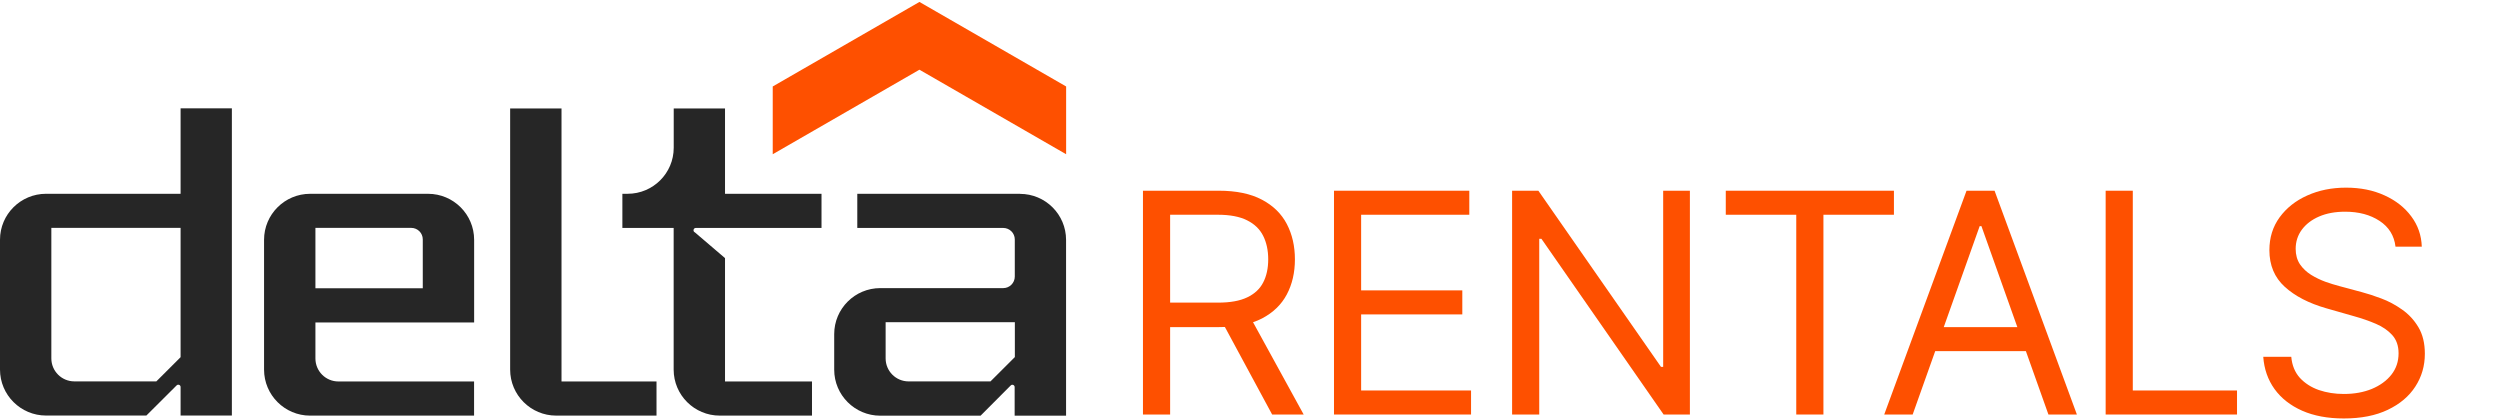
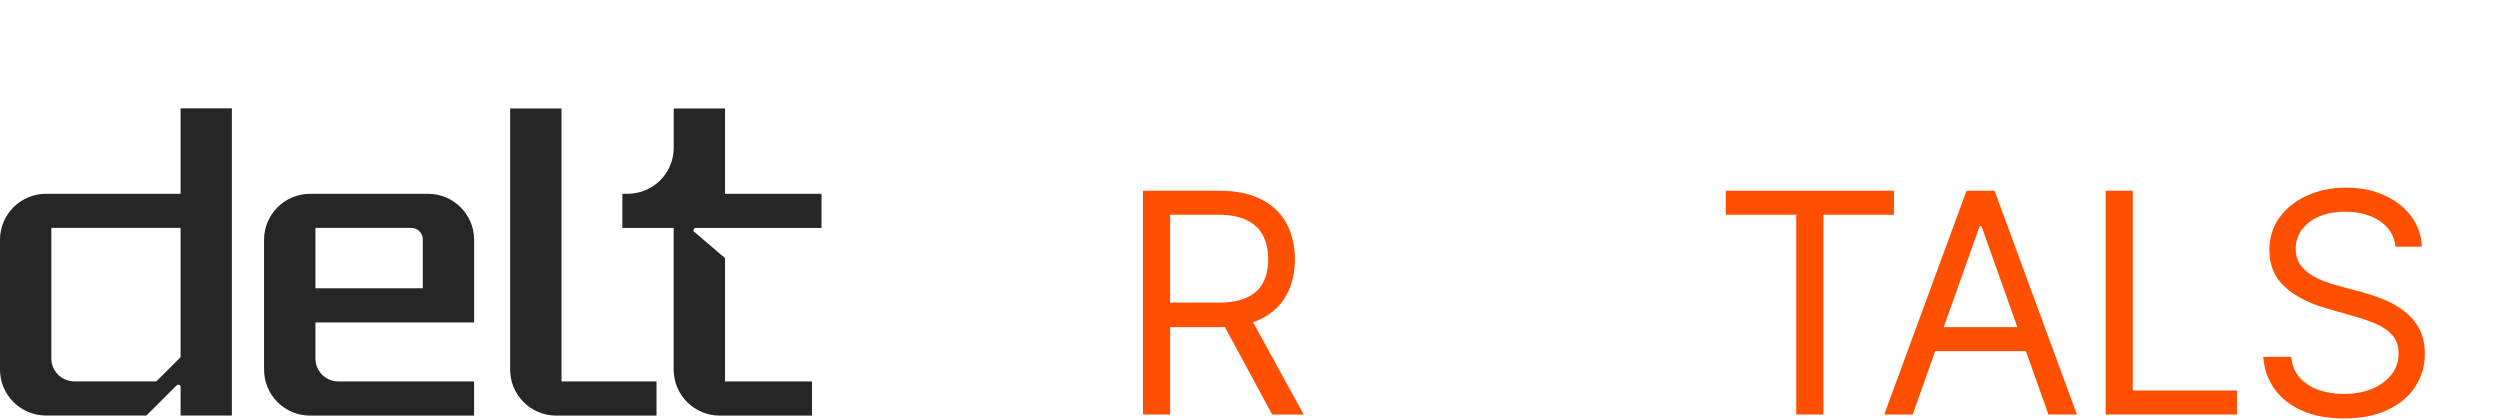
<svg xmlns="http://www.w3.org/2000/svg" width="119" height="20" viewBox="0 0 119 20" fill="none">
  <path d="M114.026 11.741C113.964 11.214 113.71 10.805 113.266 10.514C112.821 10.222 112.276 10.077 111.629 10.077C111.157 10.077 110.743 10.153 110.389 10.306C110.038 10.458 109.764 10.668 109.566 10.935C109.371 11.202 109.274 11.505 109.274 11.845C109.274 12.13 109.342 12.374 109.477 12.579C109.616 12.78 109.793 12.948 110.009 13.083C110.224 13.215 110.45 13.324 110.686 13.411C110.922 13.494 111.14 13.562 111.338 13.614L112.421 13.905C112.699 13.978 113.009 14.079 113.349 14.207C113.693 14.335 114.021 14.51 114.334 14.732C114.65 14.951 114.911 15.232 115.116 15.575C115.321 15.918 115.423 16.34 115.423 16.839C115.423 17.415 115.272 17.935 114.97 18.4C114.671 18.864 114.233 19.234 113.656 19.508C113.083 19.782 112.387 19.919 111.567 19.919C110.803 19.919 110.141 19.796 109.581 19.549C109.026 19.303 108.588 18.96 108.268 18.519C107.952 18.079 107.773 17.567 107.731 16.985H109.065C109.1 17.387 109.236 17.72 109.472 17.984C109.712 18.244 110.014 18.438 110.379 18.566C110.747 18.691 111.143 18.753 111.567 18.753C112.06 18.753 112.503 18.674 112.896 18.514C113.288 18.351 113.599 18.126 113.828 17.838C114.058 17.547 114.172 17.207 114.172 16.818C114.172 16.465 114.073 16.177 113.875 15.955C113.677 15.733 113.417 15.553 113.094 15.414C112.771 15.275 112.421 15.154 112.046 15.05L110.733 14.675C109.899 14.436 109.239 14.094 108.753 13.65C108.266 13.207 108.023 12.626 108.023 11.908C108.023 11.311 108.185 10.791 108.508 10.347C108.834 9.9 109.272 9.553 109.821 9.307C110.373 9.057 110.99 8.932 111.671 8.932C112.359 8.932 112.97 9.055 113.505 9.301C114.04 9.544 114.464 9.877 114.777 10.3C115.093 10.723 115.26 11.204 115.277 11.741H114.026Z" fill="#FE5000" />
  <path d="M100.229 19.731V9.078H101.521V18.587H106.482V19.731H100.229Z" fill="#FE5000" />
  <path d="M91.043 19.731H89.689L93.607 9.078H94.941L98.86 19.731H97.505L94.316 10.763H94.233L91.043 19.731ZM91.544 15.57H97.005V16.714H91.544V15.57Z" fill="#FE5000" />
  <path d="M82.147 10.222V9.078H90.151V10.222H86.795V19.731H85.502V10.222H82.147Z" fill="#FE5000" />
-   <path d="M80.439 9.078V19.731H79.188L73.372 11.367H73.268V19.731H71.976V9.078H73.226L79.063 17.463H79.167V9.078H80.439Z" fill="#FE5000" />
-   <path d="M63.498 19.731V9.078H69.939V10.222H64.79V13.822H69.606V14.966H64.79V18.587H70.022V19.731H63.498Z" fill="#FE5000" />
  <path d="M54.405 19.731V9.078H58.011C58.845 9.078 59.529 9.22 60.065 9.504C60.6 9.785 60.996 10.172 61.253 10.664C61.51 11.157 61.638 11.717 61.638 12.345C61.638 12.972 61.51 13.529 61.253 14.014C60.996 14.5 60.601 14.881 60.07 15.159C59.538 15.433 58.859 15.57 58.032 15.57H55.114V14.405H57.99C58.56 14.405 59.019 14.321 59.366 14.155C59.717 13.988 59.971 13.752 60.127 13.447C60.287 13.139 60.367 12.771 60.367 12.345C60.367 11.918 60.287 11.545 60.127 11.226C59.967 10.907 59.712 10.661 59.361 10.487C59.01 10.31 58.546 10.222 57.97 10.222H55.698V19.731H54.405ZM59.429 14.945L62.055 19.731H60.554L57.97 14.945H59.429Z" fill="#FE5000" />
  <path d="M26.724 5.162H24.283V17.593C24.283 18.802 25.266 19.783 26.477 19.783H31.25V18.157H26.728V5.162H26.724Z" fill="#262626" />
  <path d="M8.592 9.224H2.194C0.983 9.224 0 10.202 0 11.411V17.59C0 18.799 0.983 19.78 2.194 19.78H6.967L8.409 18.343C8.48 18.276 8.596 18.324 8.596 18.42V19.78H11.037V5.158H8.596V9.221L8.592 9.224ZM8.592 17.006L7.442 18.154H3.54C2.933 18.154 2.444 17.663 2.444 17.061V10.847H8.596V17.003L8.592 17.006Z" fill="#262626" />
  <path d="M34.511 5.162H32.069V7.034C32.069 8.243 31.087 9.224 29.875 9.224H29.625V10.85H32.066V17.593C32.066 18.802 33.049 19.783 34.26 19.783H38.651V18.157H34.511V12.286L33.078 11.062C32.969 11.017 33.001 10.85 33.12 10.85H39.104V9.224H34.511V5.162Z" fill="#262626" />
  <path d="M20.375 9.225H14.763C13.552 9.225 12.569 10.206 12.569 11.415V17.593C12.569 18.802 13.552 19.784 14.763 19.784H22.566V18.158H16.109C15.502 18.158 15.014 17.667 15.014 17.064V15.349H22.569V11.415C22.569 10.206 21.586 9.225 20.375 9.225ZM20.124 13.72H15.014V10.847H19.575C19.877 10.847 20.124 11.091 20.124 11.395V13.72Z" fill="#262626" />
-   <path d="M48.554 9.225H40.807V10.85H47.754C48.056 10.85 48.304 11.094 48.304 11.399V13.165C48.304 13.467 48.059 13.714 47.754 13.714H41.902C40.691 13.714 39.708 14.695 39.708 15.904V17.597C39.708 18.805 40.691 19.787 41.902 19.787H46.675L48.111 18.347C48.178 18.276 48.297 18.328 48.297 18.424V19.787H50.745V11.418C50.745 10.209 49.762 9.228 48.551 9.228L48.554 9.225ZM48.304 17L47.147 18.155H43.251C42.644 18.155 42.156 17.664 42.156 17.061V15.336H48.307V17H48.304Z" fill="#262626" />
-   <path d="M36.782 4.116V7.342L43.765 3.318L50.748 7.342V4.116L43.765 0.092L36.782 4.116Z" fill="#FE5000" />
</svg>